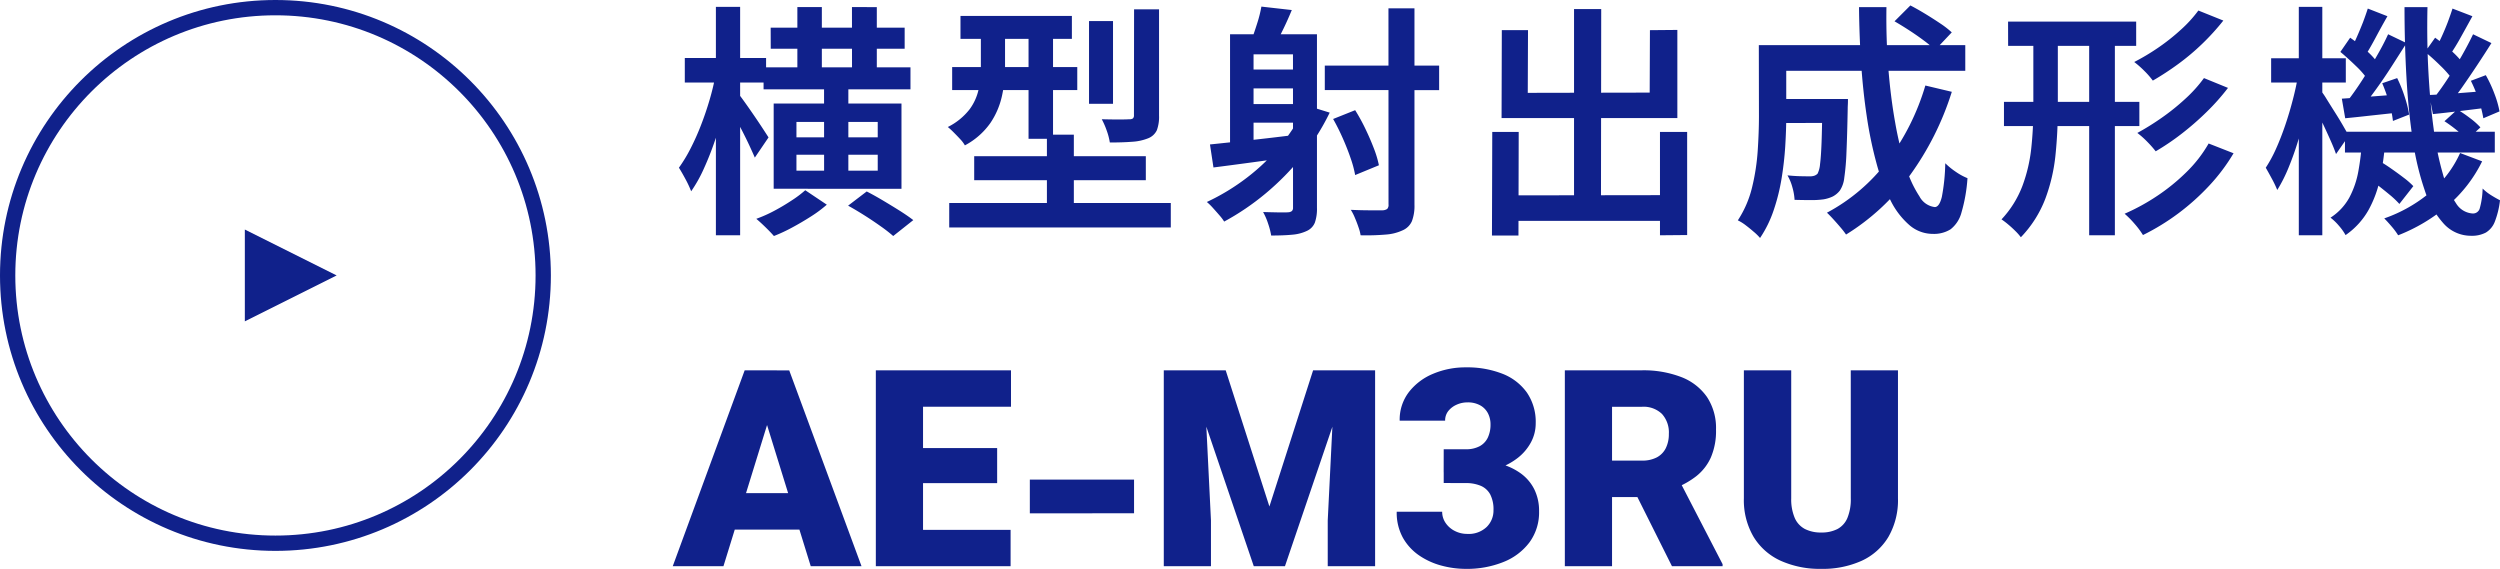
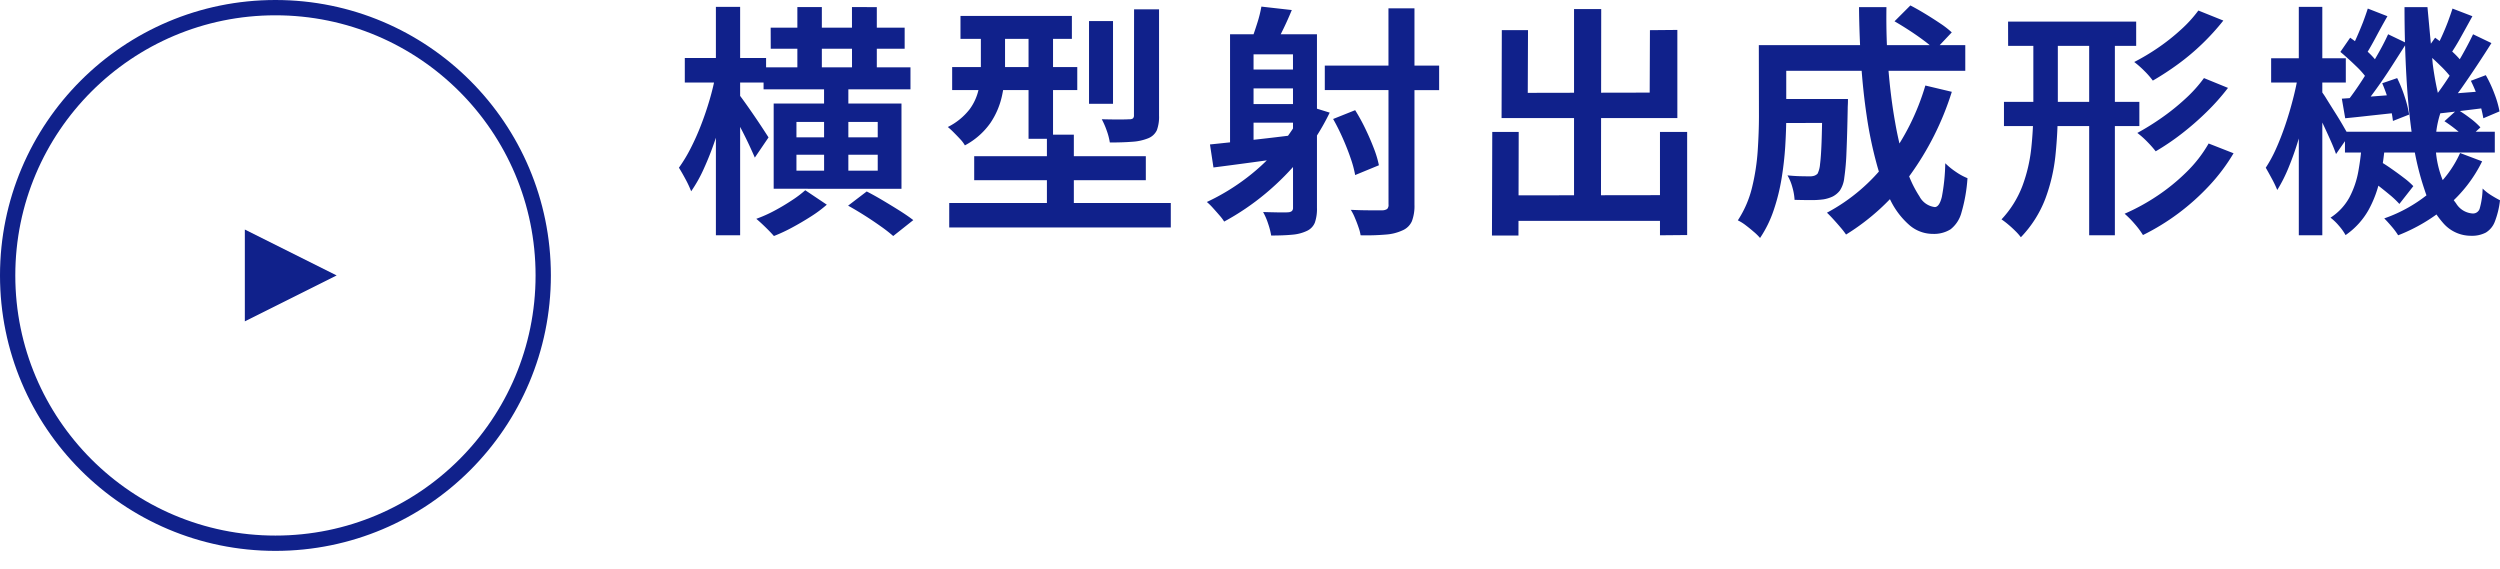
<svg xmlns="http://www.w3.org/2000/svg" width="163.376" height="37.176" viewBox="0 0 163.376 37.176">
  <g id="グループ_2234" data-name="グループ 2234" transform="translate(-765 -269)">
-     <path id="パス_3691" data-name="パス 3691" d="M5.9-9.6h9.6v1.44H5.9Zm.464-2.592H15.12v1.376H6.368Zm1.744-1.344h1.6v4.864h-1.6Zm1.744,4.9H11.44v6.416H9.856Zm1.824-4.9H13.3v4.88H11.68ZM8.048-3.888v1.04H13.36v-1.04Zm0-2.144v1.008H13.36V-6.032ZM6.56-7.232h8.352v5.568H6.56ZM8.624-1.568l1.408.944A8.24,8.24,0,0,1,9,.144q-.6.384-1.224.72a10.8,10.8,0,0,1-1.2.56q-.208-.24-.544-.568T5.424.3A9,9,0,0,0,6.6-.224Q7.2-.544,7.736-.9A7.221,7.221,0,0,0,8.624-1.568ZM.752-10.208H6.064v1.6H.752Zm2.032-3.344H4.368V1.376H2.784ZM2.768-9.136,3.76-8.8q-.176.96-.44,1.984t-.6,2.008a19.743,19.743,0,0,1-.728,1.84A9.006,9.006,0,0,1,1.168-1.5,6.927,6.927,0,0,0,.8-2.288Q.56-2.736.368-3.04A9.627,9.627,0,0,0,1.12-4.28a15.811,15.811,0,0,0,.688-1.536q.32-.824.568-1.672A15.934,15.934,0,0,0,2.768-9.136Zm1.52,1.3q.128.16.408.552t.592.848q.312.456.568.848t.368.568L5.328-3.7q-.144-.336-.36-.8t-.48-.976q-.264-.512-.5-.952T3.6-7.12ZM11.424-.56l1.216-.928q.5.256,1.064.592t1.1.672q.528.336.88.608l-1.312,1.04A9.663,9.663,0,0,0,13.56.792Q13.056.432,12.5.08T11.424-.56Zm7.344-12.4h7.28v1.5h-7.28Zm-.544,3.344H26.4v1.5H18.224Zm-.192,8.88h14.48v1.6H18.032Zm1.632-3.056H30.88v1.568H19.664Zm3.552-8.576h1.6v7.44h-1.6Zm1.2,7.168h1.76V.432h-1.76Zm2.752-7.424h1.568v5.408H27.168Zm2.944-.768h1.632v6.944a2.522,2.522,0,0,1-.144.96,1.048,1.048,0,0,1-.576.528,3.329,3.329,0,0,1-1.032.224q-.616.048-1.464.048a4.106,4.106,0,0,0-.2-.768A5.032,5.032,0,0,0,28-6.208q.576.016,1.1.016t.7-.016a.376.376,0,0,0,.24-.056.282.282,0,0,0,.064-.216ZM20.1-12.336H21.68V-9.52a8.543,8.543,0,0,1-.2,1.784,5.105,5.105,0,0,1-.76,1.776A4.758,4.758,0,0,1,19.056-4.5a2.083,2.083,0,0,0-.3-.4q-.208-.224-.432-.448a4.877,4.877,0,0,0-.384-.352,4.129,4.129,0,0,0,1.432-1.168,3.422,3.422,0,0,0,.592-1.344,7.168,7.168,0,0,0,.136-1.36Zm17.248,2.88H40.96v1.232H37.344Zm0,2.256H40.96v1.216H37.344Zm1.088-6.368,1.984.224q-.256.624-.528,1.184t-.48.96l-1.6-.256q.176-.48.36-1.064A8.138,8.138,0,0,0,38.432-13.568ZM36.384-11.76H41.04v1.312H37.92V-4.16H36.384Zm4.112,0h1.568V-.416a2.738,2.738,0,0,1-.136.96,1.012,1.012,0,0,1-.52.544,2.712,2.712,0,0,1-.944.248q-.56.056-1.392.056a4.771,4.771,0,0,0-.2-.776,4.149,4.149,0,0,0-.328-.76q.528.016,1,.024t.648-.008a.408.408,0,0,0,.232-.08A.289.289,0,0,0,40.5-.432Zm-5.424,7.2q1.088-.112,2.56-.272t2.992-.352l.064,1.392q-1.424.208-2.84.4T35.3-3.056Zm6.272-2.56,1.552.48a14.941,14.941,0,0,1-1.824,2.88,17.027,17.027,0,0,1-2.36,2.4A16.417,16.417,0,0,1,36,.48a3.048,3.048,0,0,0-.3-.4q-.208-.24-.432-.488a3.825,3.825,0,0,0-.4-.392A14.159,14.159,0,0,0,37.5-2.4,13.382,13.382,0,0,0,39.72-4.544,12.1,12.1,0,0,0,41.344-7.12Zm1.232-2.592h7.472v1.6H42.576Zm4.16-3.744h1.7V-.624a2.809,2.809,0,0,1-.168,1.08,1.169,1.169,0,0,1-.616.6,3.1,3.1,0,0,1-1.08.272,15.2,15.2,0,0,1-1.656.048,2.8,2.8,0,0,0-.136-.52q-.1-.3-.232-.608a3.335,3.335,0,0,0-.272-.536q.688.032,1.28.032h.784a.572.572,0,0,0,.312-.088.376.376,0,0,0,.088-.3ZM43.12-6.224,44.56-6.8a12.272,12.272,0,0,1,.664,1.208q.312.648.552,1.272a6.739,6.739,0,0,1,.336,1.12l-1.552.64a7.138,7.138,0,0,0-.3-1.112q-.216-.632-.512-1.3T43.12-6.224ZM54.336-1.232l11.056-.016V.432H54.352Zm4.528-12.176H60.64L60.624-.224h-1.76ZM53.52-5.376h1.728l-.016,6.768H53.5Zm10.96,0h1.776V1.36l-1.776.016ZM54.144-12.032h1.712l-.016,4.1,7.968-.016.016-4.08,1.792-.016v5.76H54.128Zm17.84,4.5H75.76v1.568H71.984Zm3.1,0h1.68v.12q0,.12-.008.272t-.008.264q-.032,1.712-.08,2.808a15.5,15.5,0,0,1-.144,1.688,1.855,1.855,0,0,1-.288.832,1.434,1.434,0,0,1-.472.392,2.344,2.344,0,0,1-.6.184,5.678,5.678,0,0,1-.816.048q-.5,0-1.072-.016a3.673,3.673,0,0,0-.144-.824,3.176,3.176,0,0,0-.32-.776q.464.048.872.056t.6.008a.886.886,0,0,0,.28-.04.549.549,0,0,0,.216-.136,1.7,1.7,0,0,0,.16-.616q.064-.472.1-1.432t.048-2.576Zm4.72-5.072,1.04-1.04q.464.24.976.552t.976.624a5.9,5.9,0,0,1,.752.584l-1.088,1.152a6.816,6.816,0,0,0-.72-.608q-.448-.336-.952-.664T79.808-12.608Zm2.016,4.192L83.552-8a18.931,18.931,0,0,1-2.76,5.488,14.7,14.7,0,0,1-4.152,3.84,5.138,5.138,0,0,0-.352-.456q-.224-.264-.464-.528T75.392-.1a12.067,12.067,0,0,0,3.96-3.384A15.489,15.489,0,0,0,81.824-8.416Zm-9.744-2.64H84.432v1.68H72.08Zm-1.136,0h1.792V-6.4q0,.88-.064,1.928a21.3,21.3,0,0,1-.24,2.128,12.854,12.854,0,0,1-.52,2.088,7.51,7.51,0,0,1-.888,1.808,3.383,3.383,0,0,0-.416-.408Q70.336.912,70.056.7a2.876,2.876,0,0,0-.488-.3A6.864,6.864,0,0,0,70.5-1.76a14.033,14.033,0,0,0,.368-2.4q.08-1.216.08-2.256Zm6.544-2.48H79.28q-.032,2.032.12,3.952t.448,3.576a22.3,22.3,0,0,0,.7,2.9,7.347,7.347,0,0,0,.888,1.936,1.315,1.315,0,0,0,1,.7q.3,0,.464-.664a12.825,12.825,0,0,0,.224-2.2,4.722,4.722,0,0,0,.7.568,3.82,3.82,0,0,0,.752.408,10.427,10.427,0,0,1-.392,2.24,2.062,2.062,0,0,1-.712,1.1,2.042,2.042,0,0,1-1.168.3A2.333,2.333,0,0,1,80.768.7,5.147,5.147,0,0,1,79.544-.912a12.625,12.625,0,0,1-.92-2.44,26.308,26.308,0,0,1-.632-3.056q-.248-1.656-.368-3.464T77.488-13.536Zm9.744.944H95.6v1.584H87.232ZM86.96-7.344h8.848V-5.76H86.96Zm5.568-4.816h1.68V1.376h-1.68Zm-3.648-.016h1.6v5.312a29.5,29.5,0,0,1-.152,2.984,11.432,11.432,0,0,1-.664,2.864,7.472,7.472,0,0,1-1.6,2.52,3.492,3.492,0,0,0-.352-.4Q87.488.88,87.24.672A5.145,5.145,0,0,0,86.8.336a6.642,6.642,0,0,0,1.368-2.192,10.107,10.107,0,0,0,.576-2.456,23.987,23.987,0,0,0,.136-2.552Zm10.784-1.136,1.632.656a15.327,15.327,0,0,1-1.36,1.5,15,15,0,0,1-1.584,1.336,18.455,18.455,0,0,1-1.664,1.088,5.343,5.343,0,0,0-.552-.632,6.274,6.274,0,0,0-.664-.584,14.669,14.669,0,0,0,1.544-.92A13.291,13.291,0,0,0,98.5-12.04,8.387,8.387,0,0,0,99.664-13.312Zm.368,4.416,1.568.64a14.392,14.392,0,0,1-1.392,1.568,18.562,18.562,0,0,1-1.632,1.424,15.889,15.889,0,0,1-1.7,1.152,6.952,6.952,0,0,0-.544-.616,5.749,5.749,0,0,0-.656-.584A16.747,16.747,0,0,0,97.264-6.3a14.449,14.449,0,0,0,1.552-1.248A8.939,8.939,0,0,0,100.032-8.9Zm.3,4.272,1.632.64a12.209,12.209,0,0,1-1.6,2.128A15.175,15.175,0,0,1,98.344-.048a14.815,14.815,0,0,1-2.3,1.408,5.4,5.4,0,0,0-.536-.72,6.111,6.111,0,0,0-.664-.672,13.607,13.607,0,0,0,2.144-1.176A12.91,12.91,0,0,0,98.9-2.768,8.486,8.486,0,0,0,100.336-4.624Zm8.912-.768h9.792v1.36h-9.792Zm1.3,2.9.88-1.024a9.628,9.628,0,0,1,.832.528q.432.3.824.6a5.013,5.013,0,0,1,.632.552L112.8-.672a5.726,5.726,0,0,0-.624-.592q-.384-.32-.808-.648T110.544-2.5Zm5.2-3.584.848-.768a9.281,9.281,0,0,1,.832.568,4.676,4.676,0,0,1,.672.6l-.88.816a4.625,4.625,0,0,0-.648-.616A9.109,9.109,0,0,0,115.744-6.08ZM110.352-4.7h1.52a19.084,19.084,0,0,1-.328,2.344,7.286,7.286,0,0,1-.76,2.08,4.929,4.929,0,0,1-1.5,1.64,3.445,3.445,0,0,0-.432-.608A3.533,3.533,0,0,0,108.3.224,3.649,3.649,0,0,0,109.536-1.1a5.852,5.852,0,0,0,.584-1.712A16.9,16.9,0,0,0,110.352-4.7Zm2.784-8.832h1.5q-.048,2.24.064,4.264t.344,3.712a19.947,19.947,0,0,0,.6,2.928A6.386,6.386,0,0,0,116.5-.72a1.369,1.369,0,0,0,1.1.672.454.454,0,0,0,.448-.32,5.162,5.162,0,0,0,.192-1.312,3.144,3.144,0,0,0,.56.44q.32.2.576.328A5.626,5.626,0,0,1,119.032.5a1.422,1.422,0,0,1-.584.7,1.941,1.941,0,0,1-.96.208,2.392,2.392,0,0,1-1.776-.776,5.935,5.935,0,0,1-1.248-2.176,18.086,18.086,0,0,1-.784-3.28q-.288-1.88-.416-4.1T113.136-13.536ZM116.768-4l1.44.544a9,9,0,0,1-2.24,2.888,11.31,11.31,0,0,1-3.248,1.944A4.414,4.414,0,0,0,112.3.808q-.28-.328-.488-.536a9.549,9.549,0,0,0,3.032-1.728A7.169,7.169,0,0,0,116.768-4Zm-2.288-6.608.656-.928a11.775,11.775,0,0,1,1.032.832,5.453,5.453,0,0,1,.808.864L116.3-8.768a6.436,6.436,0,0,0-.8-.92Q114.976-10.208,114.48-10.608Zm2.992,1.888.976-.368a8.355,8.355,0,0,1,.568,1.224,6.35,6.35,0,0,1,.328,1.144l-1.056.448a8.091,8.091,0,0,0-.3-1.184A9.178,9.178,0,0,0,117.472-8.72Zm-2.72.928q.72-.032,1.656-.1l1.944-.152.032,1.1q-.9.112-1.752.216t-1.64.184Zm1.52-5.648,1.3.5q-.368.672-.76,1.376a13.8,13.8,0,0,1-.728,1.184l-.928-.416q.208-.368.416-.824t.392-.936Q116.144-13.04,116.272-13.44Zm1.344,1.68,1.2.576q-.432.688-.92,1.424t-.968,1.424a13.943,13.943,0,0,1-.928,1.2l-.912-.5q.432-.544.9-1.264t.9-1.472Q117.312-11.12,117.616-11.76Zm-8.672,1.152.64-.928a10.489,10.489,0,0,1,1.048.832,4.812,4.812,0,0,1,.792.864l-.672,1.072a5.449,5.449,0,0,0-.792-.92Q109.424-10.208,108.944-10.608ZM111.68-8.56l.976-.336a8.827,8.827,0,0,1,.5,1.248,6.939,6.939,0,0,1,.28,1.136l-1.056.416a6.647,6.647,0,0,0-.248-1.184A10.867,10.867,0,0,0,111.68-8.56Zm-2.64,1.008q.72-.048,1.664-.12l1.984-.152L112.7-6.64l-1.776.192q-.88.1-1.664.176Zm1.7-5.888,1.28.5q-.384.672-.768,1.392t-.7,1.216l-.928-.416q.192-.368.4-.84t.4-.96Q110.608-13.04,110.736-13.44Zm1.328,1.68,1.2.576q-.448.7-.952,1.488T111.3-8.2q-.512.712-.96,1.256l-.912-.48q.448-.576.936-1.328T111.3-10.3Q111.76-11.088,112.064-11.76Zm-7.648,1.568h4.88v1.584h-4.88Zm1.808-3.36h1.536V1.376h-1.536Zm-.032,4.416.912.32q-.144.928-.376,1.944t-.528,2a19.235,19.235,0,0,1-.648,1.832,9.708,9.708,0,0,1-.736,1.456,7.325,7.325,0,0,0-.352-.736q-.224-.416-.4-.72a8.58,8.58,0,0,0,.672-1.24q.32-.712.6-1.536t.5-1.68Q106.064-8.352,106.192-9.136Zm1.488,1.072a6.406,6.406,0,0,1,.376.56q.248.4.552.88t.544.9q.24.416.336.592l-.832,1.2q-.112-.336-.328-.824t-.456-1q-.24-.512-.464-.96t-.368-.7Z" transform="translate(809 283)" fill="#10218b" />
-     <path id="パス_3692" data-name="パス 3692" d="M6.4-10.107,3.278,0H-.035l4.7-12.8h2.1ZM8.982,0,5.854-10.107l-.4-2.689H7.576L12.3,0ZM8.859-4.772v2.382H2.294V-4.772Zm13.184,2.4V0h-6.82V-2.373ZM16.321-12.8V0H13.236V-12.8Zm4.843,5.08v2.294H15.223V-7.717Zm.905-5.08v2.382H15.223V-12.8Zm8.042,9.343V-5.66H23.3v2.206ZM33.583-12.8H36.1l2.856,8.9,2.856-8.9h2.514L39.973,0H37.934Zm-1.529,0h2.6l.483,9.809V0H32.054Zm11.2,0h2.61V0H42.768V-2.988Zm7.093,5.159h1.441a1.86,1.86,0,0,0,.91-.2,1.25,1.25,0,0,0,.532-.562,1.976,1.976,0,0,0,.176-.866,1.569,1.569,0,0,0-.163-.712,1.253,1.253,0,0,0-.5-.523,1.654,1.654,0,0,0-.853-.2,1.705,1.705,0,0,0-.686.145,1.432,1.432,0,0,0-.549.409.982.982,0,0,0-.215.642H47.47a2.96,2.96,0,0,1,.6-1.868,3.867,3.867,0,0,1,1.591-1.2,5.423,5.423,0,0,1,2.131-.417,6.324,6.324,0,0,1,2.391.417,3.538,3.538,0,0,1,1.6,1.23,3.387,3.387,0,0,1,.576,2.008,2.606,2.606,0,0,1-.308,1.239,3.229,3.229,0,0,1-.861,1.02,4.248,4.248,0,0,1-1.3.69,5.046,5.046,0,0,1-1.622.25H50.344Zm0,2.206V-6.908h1.934a6.651,6.651,0,0,1,1.749.215,4.066,4.066,0,0,1,1.362.637,2.863,2.863,0,0,1,.879,1.042,3.151,3.151,0,0,1,.308,1.419,3.317,3.317,0,0,1-.628,2.039A3.941,3.941,0,0,1,54.237-.268a6.383,6.383,0,0,1-2.443.444,6.13,6.13,0,0,1-1.6-.215,4.727,4.727,0,0,1-1.459-.668,3.441,3.441,0,0,1-1.059-1.16,3.385,3.385,0,0,1-.4-1.692h2.971a1.276,1.276,0,0,0,.224.734,1.586,1.586,0,0,0,.6.523,1.769,1.769,0,0,0,.817.193,1.7,1.7,0,0,0,1.266-.453A1.5,1.5,0,0,0,53.6-3.656a2.133,2.133,0,0,0-.215-1.037,1.269,1.269,0,0,0-.624-.562,2.472,2.472,0,0,0-.98-.176ZM58.263-12.8H63.3a6.84,6.84,0,0,1,2.566.439,3.625,3.625,0,0,1,1.683,1.3,3.661,3.661,0,0,1,.593,2.127A4.356,4.356,0,0,1,67.8-7.093a3.269,3.269,0,0,1-.954,1.217,5.385,5.385,0,0,1-1.419.787l-1.011.571H60.188L60.17-6.9H63.3a2.021,2.021,0,0,0,.976-.211,1.381,1.381,0,0,0,.584-.6,2.053,2.053,0,0,0,.2-.936,1.8,1.8,0,0,0-.448-1.3,1.725,1.725,0,0,0-1.31-.47H61.348V0H58.263Zm7,12.8-2.83-5.66,3.27-.018L68.572-.132V0ZM76.948-12.8h3.085v8.358a4.8,4.8,0,0,1-.624,2.527A3.953,3.953,0,0,1,77.66-.352a6.178,6.178,0,0,1-2.646.527,6.222,6.222,0,0,1-2.641-.527A4.02,4.02,0,0,1,70.6-1.912a4.724,4.724,0,0,1-.637-2.527V-12.8h3.094v8.358a3.1,3.1,0,0,0,.229,1.288,1.484,1.484,0,0,0,.668.725,2.281,2.281,0,0,0,1.063.229,2.248,2.248,0,0,0,1.063-.229,1.453,1.453,0,0,0,.65-.725,3.209,3.209,0,0,0,.22-1.288Z" transform="translate(809 306)" fill="#10218b" />
+     <path id="パス_3691" data-name="パス 3691" d="M5.9-9.6h9.6v1.44H5.9Zm.464-2.592H15.12v1.376H6.368Zm1.744-1.344h1.6v4.864h-1.6Zm1.744,4.9H11.44v6.416H9.856Zm1.824-4.9H13.3v4.88H11.68ZM8.048-3.888v1.04H13.36v-1.04Zm0-2.144v1.008H13.36V-6.032ZM6.56-7.232h8.352v5.568H6.56ZM8.624-1.568l1.408.944A8.24,8.24,0,0,1,9,.144q-.6.384-1.224.72a10.8,10.8,0,0,1-1.2.56q-.208-.24-.544-.568T5.424.3A9,9,0,0,0,6.6-.224Q7.2-.544,7.736-.9A7.221,7.221,0,0,0,8.624-1.568ZM.752-10.208H6.064v1.6H.752Zm2.032-3.344H4.368V1.376H2.784ZM2.768-9.136,3.76-8.8q-.176.96-.44,1.984t-.6,2.008a19.743,19.743,0,0,1-.728,1.84A9.006,9.006,0,0,1,1.168-1.5,6.927,6.927,0,0,0,.8-2.288Q.56-2.736.368-3.04A9.627,9.627,0,0,0,1.12-4.28a15.811,15.811,0,0,0,.688-1.536q.32-.824.568-1.672A15.934,15.934,0,0,0,2.768-9.136Zm1.52,1.3q.128.16.408.552t.592.848q.312.456.568.848t.368.568L5.328-3.7q-.144-.336-.36-.8t-.48-.976q-.264-.512-.5-.952T3.6-7.12ZM11.424-.56l1.216-.928q.5.256,1.064.592t1.1.672q.528.336.88.608l-1.312,1.04A9.663,9.663,0,0,0,13.56.792Q13.056.432,12.5.08T11.424-.56Zm7.344-12.4h7.28v1.5h-7.28Zm-.544,3.344H26.4v1.5H18.224Zm-.192,8.88h14.48v1.6H18.032Zm1.632-3.056H30.88v1.568H19.664Zm3.552-8.576h1.6v7.44h-1.6Zm1.2,7.168h1.76V.432h-1.76Zm2.752-7.424h1.568v5.408H27.168Zm2.944-.768h1.632v6.944a2.522,2.522,0,0,1-.144.96,1.048,1.048,0,0,1-.576.528,3.329,3.329,0,0,1-1.032.224q-.616.048-1.464.048a4.106,4.106,0,0,0-.2-.768A5.032,5.032,0,0,0,28-6.208q.576.016,1.1.016t.7-.016a.376.376,0,0,0,.24-.056.282.282,0,0,0,.064-.216ZM20.1-12.336H21.68V-9.52a8.543,8.543,0,0,1-.2,1.784,5.105,5.105,0,0,1-.76,1.776A4.758,4.758,0,0,1,19.056-4.5a2.083,2.083,0,0,0-.3-.4q-.208-.224-.432-.448a4.877,4.877,0,0,0-.384-.352,4.129,4.129,0,0,0,1.432-1.168,3.422,3.422,0,0,0,.592-1.344,7.168,7.168,0,0,0,.136-1.36Zm17.248,2.88H40.96v1.232H37.344Zm0,2.256H40.96v1.216H37.344Zm1.088-6.368,1.984.224q-.256.624-.528,1.184t-.48.96l-1.6-.256q.176-.48.36-1.064A8.138,8.138,0,0,0,38.432-13.568ZM36.384-11.76H41.04v1.312H37.92V-4.16H36.384Zm4.112,0h1.568V-.416a2.738,2.738,0,0,1-.136.96,1.012,1.012,0,0,1-.52.544,2.712,2.712,0,0,1-.944.248q-.56.056-1.392.056a4.771,4.771,0,0,0-.2-.776,4.149,4.149,0,0,0-.328-.76q.528.016,1,.024t.648-.008a.408.408,0,0,0,.232-.08A.289.289,0,0,0,40.5-.432Zm-5.424,7.2q1.088-.112,2.56-.272t2.992-.352l.064,1.392q-1.424.208-2.84.4T35.3-3.056Zm6.272-2.56,1.552.48a14.941,14.941,0,0,1-1.824,2.88,17.027,17.027,0,0,1-2.36,2.4A16.417,16.417,0,0,1,36,.48a3.048,3.048,0,0,0-.3-.4q-.208-.24-.432-.488a3.825,3.825,0,0,0-.4-.392A14.159,14.159,0,0,0,37.5-2.4,13.382,13.382,0,0,0,39.72-4.544,12.1,12.1,0,0,0,41.344-7.12Zm1.232-2.592h7.472v1.6H42.576Zm4.16-3.744h1.7V-.624a2.809,2.809,0,0,1-.168,1.08,1.169,1.169,0,0,1-.616.6,3.1,3.1,0,0,1-1.08.272,15.2,15.2,0,0,1-1.656.048,2.8,2.8,0,0,0-.136-.52q-.1-.3-.232-.608a3.335,3.335,0,0,0-.272-.536q.688.032,1.28.032h.784a.572.572,0,0,0,.312-.088.376.376,0,0,0,.088-.3ZM43.12-6.224,44.56-6.8a12.272,12.272,0,0,1,.664,1.208q.312.648.552,1.272a6.739,6.739,0,0,1,.336,1.12l-1.552.64a7.138,7.138,0,0,0-.3-1.112q-.216-.632-.512-1.3T43.12-6.224ZM54.336-1.232l11.056-.016V.432H54.352Zm4.528-12.176H60.64L60.624-.224h-1.76ZM53.52-5.376h1.728l-.016,6.768H53.5Zm10.96,0h1.776V1.36l-1.776.016ZM54.144-12.032h1.712l-.016,4.1,7.968-.016.016-4.08,1.792-.016v5.76H54.128Zm17.84,4.5H75.76v1.568H71.984Zm3.1,0h1.68v.12q0,.12-.008.272t-.008.264q-.032,1.712-.08,2.808a15.5,15.5,0,0,1-.144,1.688,1.855,1.855,0,0,1-.288.832,1.434,1.434,0,0,1-.472.392,2.344,2.344,0,0,1-.6.184,5.678,5.678,0,0,1-.816.048q-.5,0-1.072-.016a3.673,3.673,0,0,0-.144-.824,3.176,3.176,0,0,0-.32-.776q.464.048.872.056t.6.008a.886.886,0,0,0,.28-.04.549.549,0,0,0,.216-.136,1.7,1.7,0,0,0,.16-.616q.064-.472.1-1.432t.048-2.576Zm4.72-5.072,1.04-1.04q.464.24.976.552t.976.624a5.9,5.9,0,0,1,.752.584l-1.088,1.152a6.816,6.816,0,0,0-.72-.608q-.448-.336-.952-.664T79.808-12.608Zm2.016,4.192L83.552-8a18.931,18.931,0,0,1-2.76,5.488,14.7,14.7,0,0,1-4.152,3.84,5.138,5.138,0,0,0-.352-.456q-.224-.264-.464-.528T75.392-.1a12.067,12.067,0,0,0,3.96-3.384A15.489,15.489,0,0,0,81.824-8.416Zm-9.744-2.64H84.432v1.68H72.08Zm-1.136,0h1.792V-6.4q0,.88-.064,1.928a21.3,21.3,0,0,1-.24,2.128,12.854,12.854,0,0,1-.52,2.088,7.51,7.51,0,0,1-.888,1.808,3.383,3.383,0,0,0-.416-.408Q70.336.912,70.056.7a2.876,2.876,0,0,0-.488-.3A6.864,6.864,0,0,0,70.5-1.76a14.033,14.033,0,0,0,.368-2.4q.08-1.216.08-2.256Zm6.544-2.48H79.28q-.032,2.032.12,3.952t.448,3.576a22.3,22.3,0,0,0,.7,2.9,7.347,7.347,0,0,0,.888,1.936,1.315,1.315,0,0,0,1,.7q.3,0,.464-.664a12.825,12.825,0,0,0,.224-2.2,4.722,4.722,0,0,0,.7.568,3.82,3.82,0,0,0,.752.408,10.427,10.427,0,0,1-.392,2.24,2.062,2.062,0,0,1-.712,1.1,2.042,2.042,0,0,1-1.168.3A2.333,2.333,0,0,1,80.768.7,5.147,5.147,0,0,1,79.544-.912a12.625,12.625,0,0,1-.92-2.44,26.308,26.308,0,0,1-.632-3.056q-.248-1.656-.368-3.464T77.488-13.536Zm9.744.944H95.6v1.584H87.232ZM86.96-7.344h8.848V-5.76H86.96Zm5.568-4.816h1.68V1.376h-1.68Zm-3.648-.016h1.6v5.312a29.5,29.5,0,0,1-.152,2.984,11.432,11.432,0,0,1-.664,2.864,7.472,7.472,0,0,1-1.6,2.52,3.492,3.492,0,0,0-.352-.4Q87.488.88,87.24.672A5.145,5.145,0,0,0,86.8.336a6.642,6.642,0,0,0,1.368-2.192,10.107,10.107,0,0,0,.576-2.456,23.987,23.987,0,0,0,.136-2.552Zm10.784-1.136,1.632.656a15.327,15.327,0,0,1-1.36,1.5,15,15,0,0,1-1.584,1.336,18.455,18.455,0,0,1-1.664,1.088,5.343,5.343,0,0,0-.552-.632,6.274,6.274,0,0,0-.664-.584,14.669,14.669,0,0,0,1.544-.92A13.291,13.291,0,0,0,98.5-12.04,8.387,8.387,0,0,0,99.664-13.312Zm.368,4.416,1.568.64a14.392,14.392,0,0,1-1.392,1.568,18.562,18.562,0,0,1-1.632,1.424,15.889,15.889,0,0,1-1.7,1.152,6.952,6.952,0,0,0-.544-.616,5.749,5.749,0,0,0-.656-.584A16.747,16.747,0,0,0,97.264-6.3a14.449,14.449,0,0,0,1.552-1.248A8.939,8.939,0,0,0,100.032-8.9Zm.3,4.272,1.632.64a12.209,12.209,0,0,1-1.6,2.128A15.175,15.175,0,0,1,98.344-.048a14.815,14.815,0,0,1-2.3,1.408,5.4,5.4,0,0,0-.536-.72,6.111,6.111,0,0,0-.664-.672,13.607,13.607,0,0,0,2.144-1.176A12.91,12.91,0,0,0,98.9-2.768,8.486,8.486,0,0,0,100.336-4.624Zm8.912-.768h9.792v1.36h-9.792Zm1.3,2.9.88-1.024a9.628,9.628,0,0,1,.832.528q.432.3.824.6a5.013,5.013,0,0,1,.632.552L112.8-.672a5.726,5.726,0,0,0-.624-.592q-.384-.32-.808-.648T110.544-2.5Zm5.2-3.584.848-.768a9.281,9.281,0,0,1,.832.568,4.676,4.676,0,0,1,.672.6l-.88.816a4.625,4.625,0,0,0-.648-.616A9.109,9.109,0,0,0,115.744-6.08ZM110.352-4.7h1.52a19.084,19.084,0,0,1-.328,2.344,7.286,7.286,0,0,1-.76,2.08,4.929,4.929,0,0,1-1.5,1.64,3.445,3.445,0,0,0-.432-.608A3.533,3.533,0,0,0,108.3.224,3.649,3.649,0,0,0,109.536-1.1a5.852,5.852,0,0,0,.584-1.712A16.9,16.9,0,0,0,110.352-4.7Zm2.784-8.832h1.5t.344,3.712a19.947,19.947,0,0,0,.6,2.928A6.386,6.386,0,0,0,116.5-.72a1.369,1.369,0,0,0,1.1.672.454.454,0,0,0,.448-.32,5.162,5.162,0,0,0,.192-1.312,3.144,3.144,0,0,0,.56.44q.32.2.576.328A5.626,5.626,0,0,1,119.032.5a1.422,1.422,0,0,1-.584.7,1.941,1.941,0,0,1-.96.208,2.392,2.392,0,0,1-1.776-.776,5.935,5.935,0,0,1-1.248-2.176,18.086,18.086,0,0,1-.784-3.28q-.288-1.88-.416-4.1T113.136-13.536ZM116.768-4l1.44.544a9,9,0,0,1-2.24,2.888,11.31,11.31,0,0,1-3.248,1.944A4.414,4.414,0,0,0,112.3.808q-.28-.328-.488-.536a9.549,9.549,0,0,0,3.032-1.728A7.169,7.169,0,0,0,116.768-4Zm-2.288-6.608.656-.928a11.775,11.775,0,0,1,1.032.832,5.453,5.453,0,0,1,.808.864L116.3-8.768a6.436,6.436,0,0,0-.8-.92Q114.976-10.208,114.48-10.608Zm2.992,1.888.976-.368a8.355,8.355,0,0,1,.568,1.224,6.35,6.35,0,0,1,.328,1.144l-1.056.448a8.091,8.091,0,0,0-.3-1.184A9.178,9.178,0,0,0,117.472-8.72Zm-2.72.928q.72-.032,1.656-.1l1.944-.152.032,1.1q-.9.112-1.752.216t-1.64.184Zm1.52-5.648,1.3.5q-.368.672-.76,1.376a13.8,13.8,0,0,1-.728,1.184l-.928-.416q.208-.368.416-.824t.392-.936Q116.144-13.04,116.272-13.44Zm1.344,1.68,1.2.576q-.432.688-.92,1.424t-.968,1.424a13.943,13.943,0,0,1-.928,1.2l-.912-.5q.432-.544.9-1.264t.9-1.472Q117.312-11.12,117.616-11.76Zm-8.672,1.152.64-.928a10.489,10.489,0,0,1,1.048.832,4.812,4.812,0,0,1,.792.864l-.672,1.072a5.449,5.449,0,0,0-.792-.92Q109.424-10.208,108.944-10.608ZM111.68-8.56l.976-.336a8.827,8.827,0,0,1,.5,1.248,6.939,6.939,0,0,1,.28,1.136l-1.056.416a6.647,6.647,0,0,0-.248-1.184A10.867,10.867,0,0,0,111.68-8.56Zm-2.64,1.008q.72-.048,1.664-.12l1.984-.152L112.7-6.64l-1.776.192q-.88.1-1.664.176Zm1.7-5.888,1.28.5q-.384.672-.768,1.392t-.7,1.216l-.928-.416q.192-.368.4-.84t.4-.96Q110.608-13.04,110.736-13.44Zm1.328,1.68,1.2.576q-.448.7-.952,1.488T111.3-8.2q-.512.712-.96,1.256l-.912-.48q.448-.576.936-1.328T111.3-10.3Q111.76-11.088,112.064-11.76Zm-7.648,1.568h4.88v1.584h-4.88Zm1.808-3.36h1.536V1.376h-1.536Zm-.032,4.416.912.32q-.144.928-.376,1.944t-.528,2a19.235,19.235,0,0,1-.648,1.832,9.708,9.708,0,0,1-.736,1.456,7.325,7.325,0,0,0-.352-.736q-.224-.416-.4-.72a8.58,8.58,0,0,0,.672-1.24q.32-.712.6-1.536t.5-1.68Q106.064-8.352,106.192-9.136Zm1.488,1.072a6.406,6.406,0,0,1,.376.56q.248.4.552.88t.544.9q.24.416.336.592l-.832,1.2q-.112-.336-.328-.824t-.456-1q-.24-.512-.464-.96t-.368-.7Z" transform="translate(809 283)" fill="#10218b" />
    <g id="_" data-name="&gt;" transform="translate(-360 -1526)">
      <g id="楕円形_23" data-name="楕円形 23" transform="translate(1125 1795)" fill="none" stroke="#10218b" stroke-width="1">
-         <circle cx="18" cy="18" r="18" stroke="none" />
        <circle cx="18" cy="18" r="17.5" fill="none" />
      </g>
      <path id="多角形_1" data-name="多角形 1" d="M3,0,6,6H0Z" transform="translate(1147 1810) rotate(90)" fill="#10218b" />
    </g>
  </g>
</svg>